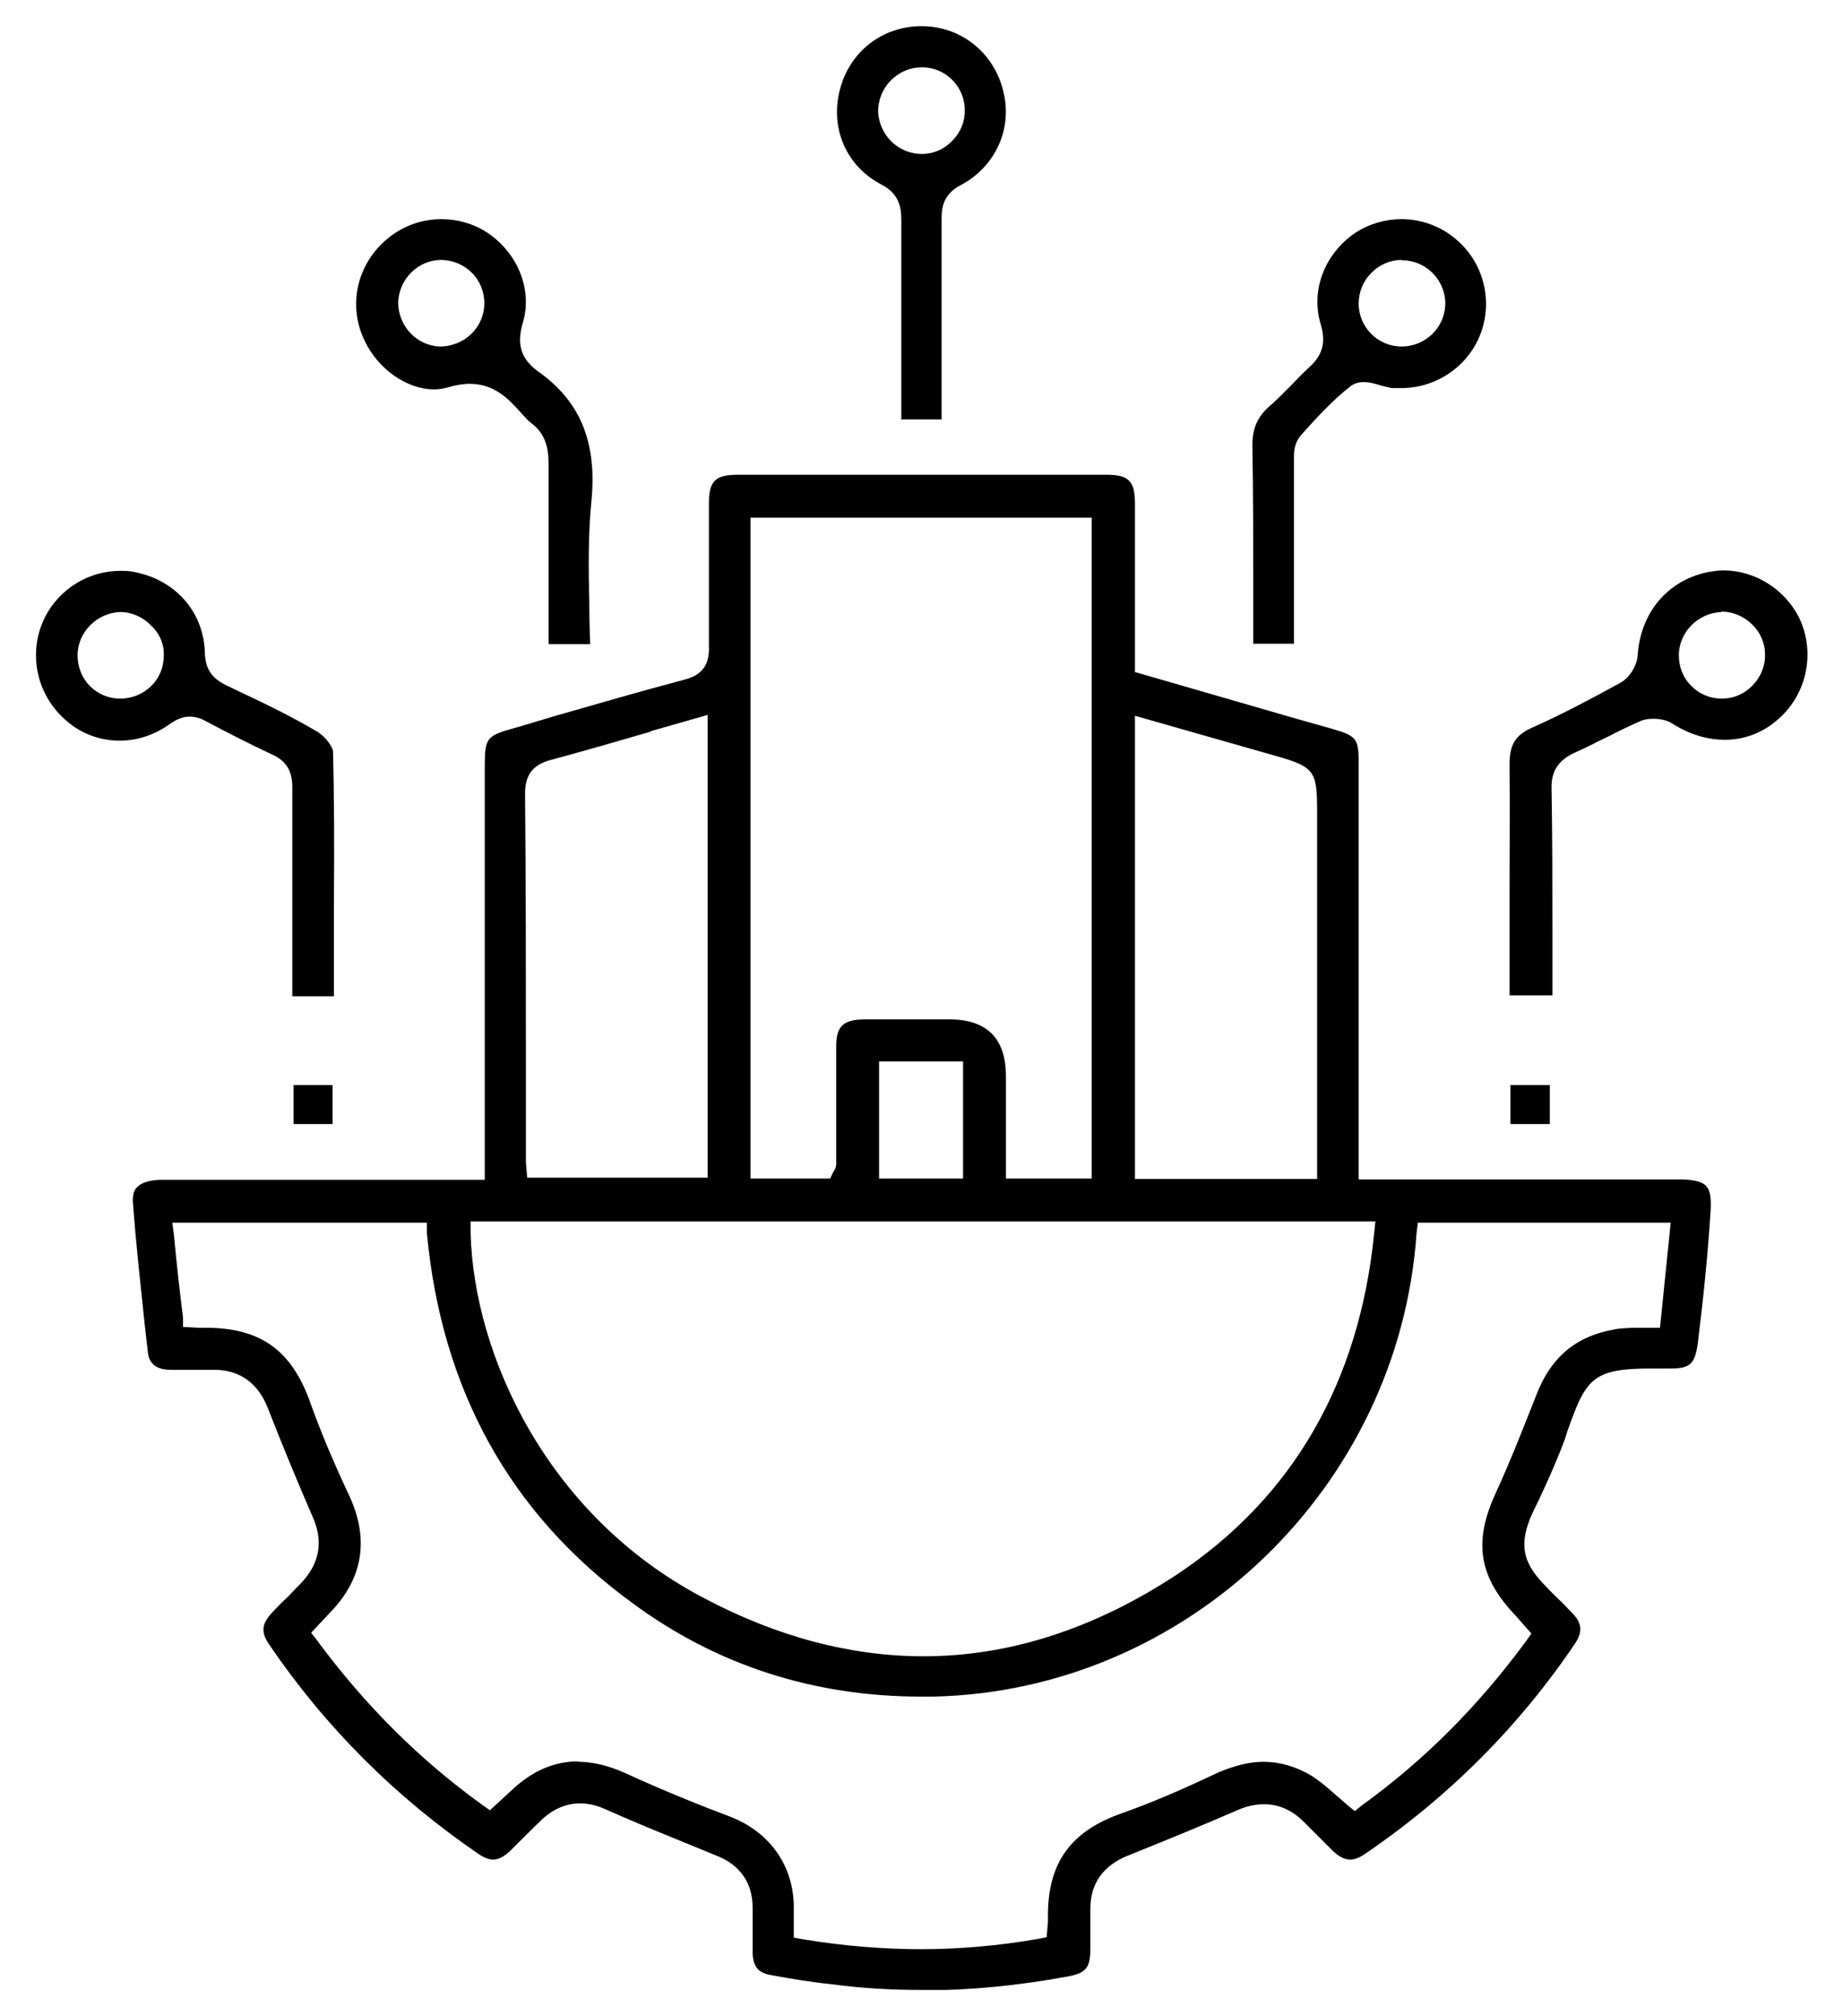
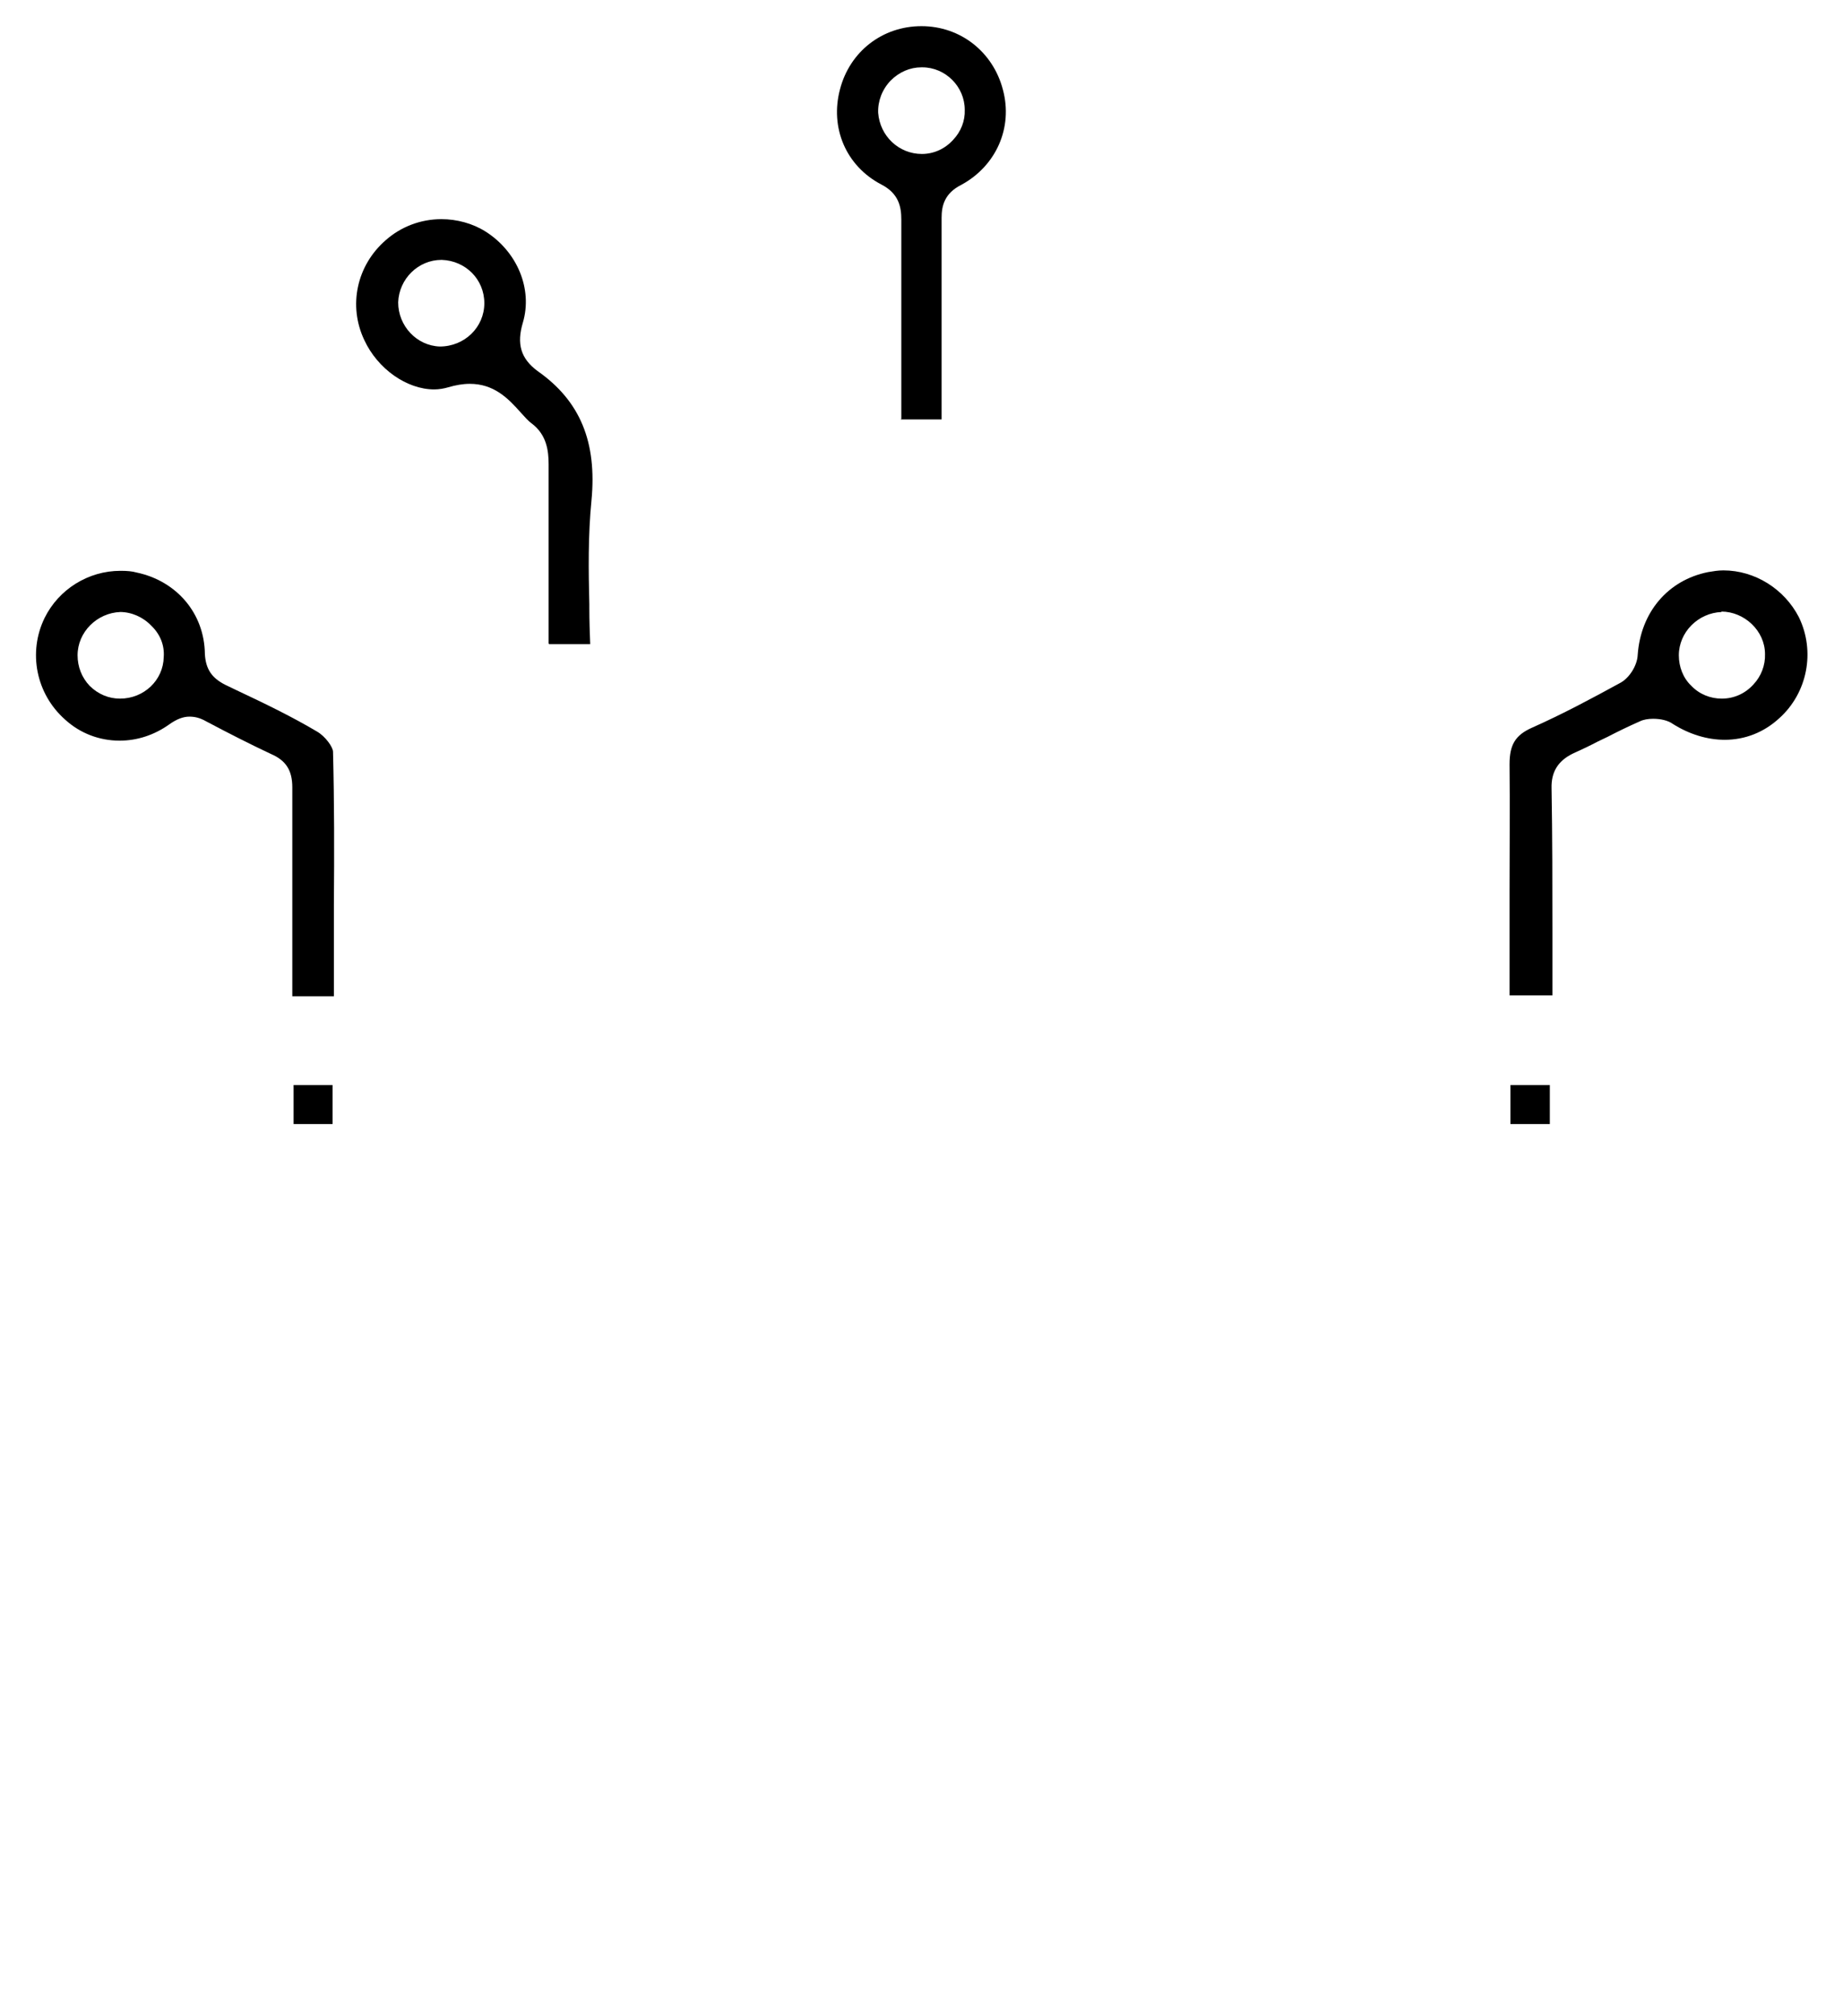
<svg xmlns="http://www.w3.org/2000/svg" width="43" height="47" viewBox="0 0 43 47" fill="none">
  <g clip-path="url(#clip0_6541_16439)">
-     <path d="M21.51 46.4C20.79 46.4 20.09 46.36 19.43 46.27C18.93 46.22 18.46 46.14 17.97 46.05C17.69 46 17.57 45.85 17.56 45.54V44.48C17.56 43.9 17.26 43.48 16.72 43.27L15.67 42.84C15.15 42.63 14.63 42.41 14.11 42.18C13.91 42.09 13.71 42.05 13.53 42.05C13.2 42.05 12.89 42.19 12.63 42.44C12.5 42.56 11.89 43.17 11.89 43.17C11.76 43.29 11.63 43.36 11.51 43.36C11.41 43.36 11.3 43.32 11.18 43.24C9.23 41.91 7.59 40.27 6.29 38.36C6.08 38.06 6.1 37.87 6.35 37.6C6.47 37.47 6.6 37.34 6.73 37.22C6.82 37.12 6.91 37.03 7 36.94C7.46 36.47 7.55 35.95 7.3 35.38C6.93 34.53 6.58 33.68 6.24 32.81C6.01 32.24 5.58 31.94 5 31.94H3.98C3.55 31.94 3.47 31.7 3.45 31.53L3.38 30.92C3.28 29.96 3.17 28.99 3.1 28.02C3.1 27.92 3.1 27.78 3.19 27.69C3.29 27.58 3.47 27.52 3.73 27.51H11.31V17.93C11.31 17.19 11.33 17.16 12.06 16.96L12.93 16.7C13.94 16.41 14.94 16.12 15.96 15.85C16.39 15.74 16.56 15.5 16.54 15.05C16.54 14.23 16.54 13.4 16.54 12.57V11.74C16.54 11.21 16.69 11.07 17.22 11.07H25.81C26.33 11.07 26.48 11.21 26.48 11.74C26.48 12.56 26.48 13.38 26.48 14.21V15.67L30.25 16.76L31.1 17C31.65 17.16 31.7 17.23 31.7 17.79V27.5H39.16C39.51 27.5 39.72 27.55 39.81 27.66C39.9 27.75 39.93 27.94 39.91 28.25C39.85 29.2 39.75 30.21 39.61 31.34C39.54 31.81 39.43 31.91 38.97 31.91H38.52C37.14 31.91 37 32.16 36.57 33.37L36.51 33.56C36.34 34.02 36.13 34.49 35.92 34.94L35.75 35.29C35.44 35.98 35.51 36.41 36.02 36.94C36.16 37.09 36.3 37.23 36.45 37.37L36.68 37.61C36.91 37.84 36.93 38.05 36.75 38.32C35.44 40.26 33.79 41.91 31.83 43.24C31.71 43.32 31.6 43.36 31.5 43.36C31.37 43.36 31.24 43.29 31.11 43.17L30.42 42.48C30.15 42.21 29.84 42.07 29.49 42.07C29.3 42.07 29.1 42.11 28.89 42.2C28.04 42.57 27.18 42.92 26.31 43.27C25.74 43.5 25.44 43.92 25.44 44.5V45.43C25.44 45.89 25.34 46.01 24.89 46.09C23.75 46.3 22.62 46.41 21.52 46.41L21.51 46.4ZM13.49 41.08C13.83 41.08 14.2 41.17 14.58 41.34C15.49 41.76 16.4 42.12 17.01 42.35C17.94 42.7 18.51 43.48 18.52 44.45V45.18L18.74 45.22C19.71 45.38 20.64 45.45 21.5 45.45C22.36 45.45 23.31 45.37 24.22 45.21L24.42 45.17L24.45 44.82C24.45 44.74 24.45 44.67 24.45 44.6C24.47 43.42 24.99 42.71 26.12 42.3C26.83 42.05 27.56 41.74 28.42 41.33C28.8 41.17 29.15 41.08 29.48 41.08C29.85 41.08 30.24 41.19 30.59 41.4C30.78 41.52 30.96 41.67 31.15 41.84C31.25 41.93 31.35 42.01 31.45 42.1L31.61 42.23L31.77 42.1C33.25 41.03 34.5 39.77 35.61 38.26L35.73 38.09L35.36 37.67C34.5 36.77 34.37 35.95 34.9 34.81C35.27 34 35.59 33.17 35.84 32.54C36.18 31.65 36.76 31.16 37.66 31C37.79 30.97 37.93 30.97 38.08 30.96H38.73L38.98 28.51H33.08L33.05 28.76C32.64 34.69 27.69 39.43 21.78 39.56H21.49C18.99 39.56 16.71 38.83 14.73 37.36C11.9 35.29 10.3 32.4 9.96 28.75V28.51H4.02L4.06 28.81C4.12 29.47 4.19 30.09 4.27 30.72V30.94L4.63 30.96C4.72 30.96 4.8 30.96 4.87 30.96C6.09 30.98 6.79 31.49 7.22 32.65C7.46 33.33 7.76 34.05 8.16 34.9C8.61 35.89 8.47 36.79 7.73 37.57L7.26 38.07L7.39 38.24C8.53 39.78 9.8 41.04 11.26 42.09L11.43 42.21L11.92 41.76C12.4 41.3 12.92 41.07 13.5 41.07L13.49 41.08ZM10.98 28.76C11.06 31.61 12.77 35.34 16.4 37.25C18.11 38.16 19.84 38.62 21.55 38.62C23.55 38.62 25.53 37.98 27.45 36.72C30.16 34.92 31.71 32.24 32.06 28.77L32.09 28.48H10.98V28.75V28.76ZM26.48 27.49H30.73V18.89C30.73 17.98 30.66 17.88 29.78 17.63L26.48 16.69V27.49ZM22.15 23.77C23.03 23.77 23.47 24.213 23.47 25.1V27.48H25.47V12.07H17.51V27.48H19.37L19.44 27.33C19.44 27.33 19.51 27.24 19.51 27.14C19.51 26.22 19.51 25.31 19.51 24.4C19.51 23.93 19.67 23.78 20.15 23.77H22.15ZM20.51 27.48H22.47V24.75H20.51V27.48ZM15.18 17.06C14.39 17.29 13.63 17.51 12.85 17.72C12.43 17.83 12.25 18.07 12.25 18.51C12.27 20.61 12.27 22.7 12.27 24.79V26.81C12.27 26.91 12.27 27.01 12.27 27.1L12.3 27.46H16.51V16.67L15.18 17.05V17.06Z" fill="black" />
    <path d="M6.82 23.22V19.85C6.82 19.35 6.82 18.85 6.82 18.36C6.82 17.96 6.67 17.73 6.32 17.58C5.83 17.35 5.32 17.09 4.81 16.82C4.67 16.74 4.55 16.71 4.42 16.71C4.27 16.71 4.12 16.77 3.95 16.89C3.6 17.14 3.2 17.27 2.79 17.27C2.32 17.27 1.87 17.1 1.52 16.78C0.84 16.18 0.65 15.21 1.04 14.41C1.37 13.74 2.06 13.31 2.81 13.31C2.97 13.31 3.08 13.32 3.19 13.35C4.13 13.55 4.77 14.31 4.78 15.25C4.8 15.6 4.94 15.81 5.26 15.97L5.51 16.09C6.19 16.41 6.81 16.71 7.4 17.06C7.59 17.17 7.77 17.42 7.77 17.53C7.8 18.71 7.8 19.89 7.79 21.09V23.23H6.82V23.22ZM2.81 14.27C2.26 14.29 1.81 14.74 1.81 15.28C1.81 15.55 1.91 15.8 2.09 15.99C2.29 16.19 2.54 16.29 2.8 16.29C3.36 16.29 3.81 15.86 3.82 15.32C3.84 15.05 3.74 14.79 3.53 14.59C3.34 14.39 3.07 14.27 2.8 14.27H2.81Z" fill="black" />
    <path d="M35.22 23.21V20.8C35.22 19.81 35.23 18.81 35.22 17.82C35.22 17.36 35.36 17.14 35.74 16.97C36.46 16.65 37.15 16.28 37.79 15.93C38.01 15.82 38.2 15.52 38.21 15.27C38.28 14.28 38.91 13.53 39.85 13.34C39.97 13.32 40.08 13.3 40.21 13.3C40.94 13.3 41.63 13.73 41.97 14.39C42.36 15.19 42.17 16.16 41.51 16.75C41.15 17.08 40.71 17.25 40.24 17.25C39.83 17.25 39.41 17.12 39.03 16.88C38.92 16.8 38.75 16.76 38.57 16.76C38.45 16.76 38.34 16.78 38.26 16.82C38.01 16.93 37.76 17.05 37.51 17.18L37.28 17.29C37.09 17.39 36.9 17.48 36.7 17.57C36.35 17.74 36.19 18 36.2 18.38C36.22 19.51 36.22 20.64 36.22 21.77V23.21H35.25H35.22ZM40.17 14.27C39.62 14.29 39.17 14.74 39.17 15.28C39.17 15.55 39.27 15.81 39.46 15.99C39.65 16.19 39.91 16.29 40.17 16.29C40.46 16.29 40.72 16.17 40.91 15.96C41.09 15.77 41.19 15.51 41.18 15.25C41.18 14.71 40.7 14.26 40.16 14.26L40.17 14.27Z" fill="black" />
    <path d="M12.8 15V13.45C12.8 12.57 12.8 11.69 12.8 10.82C12.8 10.5 12.75 10.13 12.4 9.87C12.33 9.82 12.25 9.73 12.15 9.62C11.85 9.28 11.52 8.95 10.96 8.95C10.8 8.95 10.63 8.98 10.46 9.03C10.36 9.06 10.24 9.08 10.13 9.08C9.49 9.08 8.81 8.6 8.5 7.93C8.12 7.13 8.32 6.19 9 5.6C9.35 5.29 9.81 5.11 10.3 5.11C10.66 5.11 11.03 5.21 11.33 5.4C12.07 5.87 12.43 6.74 12.2 7.52C12.05 8.02 12.15 8.36 12.54 8.65C13.54 9.35 13.93 10.31 13.8 11.67C13.72 12.48 13.73 13.3 13.75 14.09V14.19C13.75 14.47 13.76 14.74 13.77 15.02H12.81L12.8 15ZM10.3 6.06C9.76 6.06 9.31 6.5 9.29 7.05C9.29 7.6 9.72 8.06 10.26 8.08C10.84 8.08 11.3 7.63 11.3 7.07C11.3 6.51 10.86 6.08 10.31 6.06H10.29H10.3Z" fill="black" />
-     <path d="M29.24 15V13.86C29.24 12.7 29.24 11.54 29.22 10.38C29.22 9.99 29.34 9.72 29.61 9.48C29.75 9.36 29.88 9.23 30.01 9.1L30.11 9C30.26 8.84 30.4 8.7 30.54 8.57C30.85 8.29 30.94 8 30.82 7.58C30.57 6.78 30.9 5.92 31.62 5.43C31.94 5.22 32.32 5.11 32.7 5.11C33.14 5.11 33.57 5.26 33.91 5.53C34.58 6.05 34.84 6.94 34.56 7.74C34.28 8.53 33.52 9.05 32.69 9.05H32.66C32.58 9.05 32.52 9.05 32.47 9.05L32.22 8.99C32.1 8.95 31.96 8.91 31.81 8.91C31.7 8.91 31.61 8.94 31.53 8.99C31.09 9.33 30.72 9.74 30.36 10.14C30.18 10.35 30.19 10.56 30.19 10.7V15.01H29.23L29.24 15ZM32.71 6.06C32.44 6.06 32.18 6.17 31.99 6.37C31.8 6.56 31.7 6.81 31.7 7.08C31.7 7.63 32.15 8.08 32.7 8.08C33.25 8.08 33.7 7.65 33.72 7.11C33.74 6.56 33.3 6.09 32.75 6.07H32.71V6.06Z" fill="black" />
    <path d="M21.029 9.77V8.41C21.029 7.31 21.029 6.21 21.029 5.12C21.029 4.82 20.969 4.51 20.559 4.3C19.739 3.87 19.359 2.98 19.599 2.08C19.829 1.2 20.589 0.61 21.499 0.61C22.409 0.61 23.169 1.21 23.399 2.09C23.639 2.98 23.239 3.87 22.429 4.31C22.029 4.51 21.969 4.81 21.969 5.08C21.969 6.58 21.969 8.06 21.969 9.56V9.78H21.009L21.029 9.77ZM21.499 1.57C21.229 1.57 20.979 1.68 20.779 1.88C20.579 2.09 20.479 2.36 20.489 2.63C20.529 3.17 20.969 3.59 21.509 3.59C21.789 3.59 22.049 3.47 22.239 3.26C22.419 3.07 22.519 2.82 22.509 2.56C22.509 2.02 22.059 1.57 21.519 1.57H21.499Z" fill="black" />
    <path d="M7.76 25.3H6.85V26.21H7.76V25.3Z" fill="black" />
    <path d="M36.16 25.3H35.24V26.21H36.16V25.3Z" fill="black" />
  </g>
  <defs>
    <clipPath id="clip0_6541_16439">
      <rect width="41.32" height="45.8" fill="white" transform="translate(0.84 0.6)" />
    </clipPath>
  </defs>
</svg>